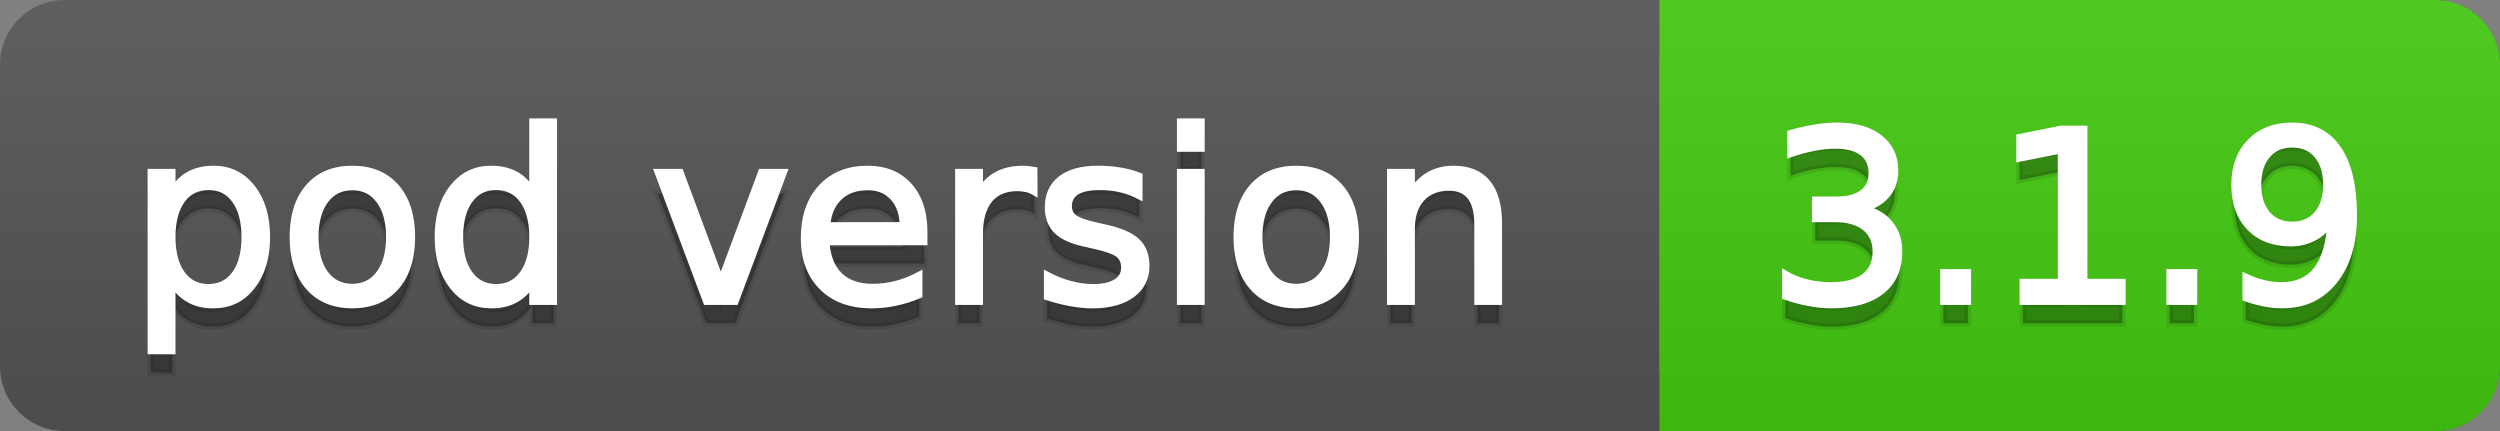
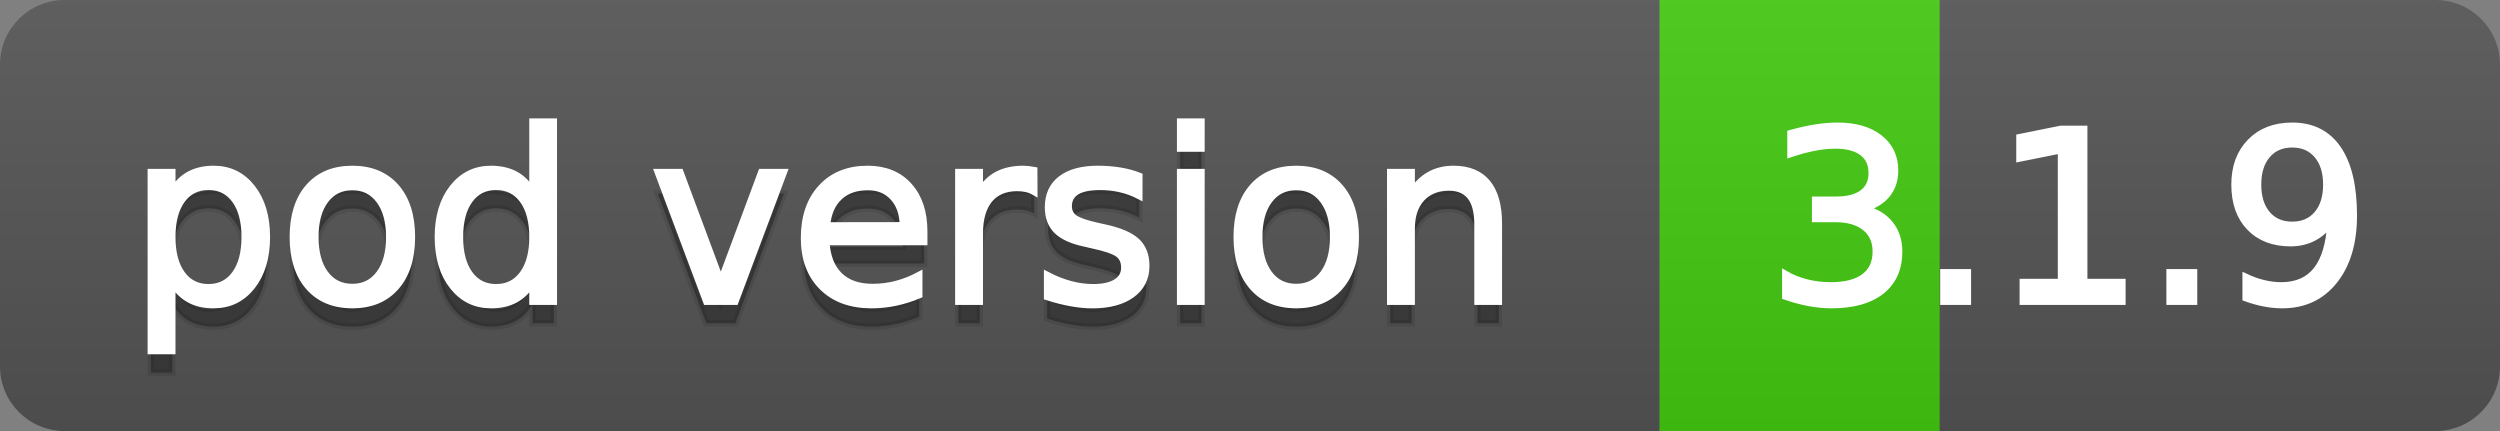
<svg xmlns="http://www.w3.org/2000/svg" width="116" height="20">
  <rect width="100%" height="100%" fill="#808080" stroke="none" />
  <defs>
    <linearGradient id="a" x1="0" y1="0" x2="0" y2="1" gradientUnits="userSpaceOnUse" gradientTransform="matrix(116 0 0 20 -0 0)">
      <stop offset="0" stop-color="#bbbbbb" stop-opacity="0.1" />
      <stop offset="1" stop-color="#000000" stop-opacity="0.1" />
    </linearGradient>
  </defs>
  <path fill="#555555" stroke="none" d="M 3 0 L 113 0 C 114.657 0 116 1.343 116 3 L 116 17 C 116 18.657 114.657 20 113 20 L 3 20 C 1.343 20 0 18.657 0 17 L 0 3 C -0 1.343 1.343 0 3 0 Z" />
-   <path fill="#44cc11" stroke="none" d="M 80 0 L 113 0 C 114.657 0 116 1.343 116 3 L 116 17 C 116 18.657 114.657 20 113 20 L 80 20 C 78.343 20 77 18.657 77 17 L 77 3 C 77 1.343 78.343 0 80 0 Z" />
  <path fill="#44cc11" stroke="none" d="M 77 0 L 90 0 L 90 20 L 77 20 Z" />
  <path fill="url(#a)" stroke="none" d="M 3 0 L 113 0 C 114.657 0 116 1.343 116 3 L 116 17 C 116 18.657 114.657 20 113 20 L 3 20 C 1.343 20 0 18.657 0 17 L 0 3 C -0 1.343 1.343 0 3 0 Z" />
  <g>
    <g id="tBack">
      <path fill="#010101" fill-opacity="0.3" stroke="#010101" stroke-opacity="0.098" stroke-width="0.3" d="M 7.993 14.098 L 7.993 17.288 L 6.999 17.288 L 6.999 8.984 L 7.993 8.984 L 7.993 9.897 Q 8.304 9.36 8.78 9.1 Q 9.255 8.839 9.916 8.839 Q 11.011 8.839 11.696 9.709 Q 12.381 10.58 12.381 11.998 Q 12.381 13.416 11.696 14.286 Q 11.011 15.156 9.916 15.156 Q 9.255 15.156 8.78 14.895 Q 8.304 14.635 7.993 14.098 Z M 11.355 11.998 Q 11.355 10.907 10.906 10.287 Q 10.458 9.667 9.674 9.667 Q 8.89 9.667 8.441 10.287 Q 7.993 10.907 7.993 11.998 Q 7.993 13.088 8.441 13.708 Q 8.89 14.329 9.674 14.329 Q 10.458 14.329 10.906 13.708 Q 11.355 13.088 11.355 11.998 Z M 16.35 9.677 Q 15.555 9.677 15.093 10.298 Q 14.631 10.918 14.631 11.998 Q 14.631 13.077 15.091 13.698 Q 15.55 14.318 16.35 14.318 Q 17.14 14.318 17.602 13.695 Q 18.063 13.072 18.063 11.998 Q 18.063 10.929 17.602 10.303 Q 17.14 9.677 16.35 9.677 Z M 16.35 8.839 Q 17.639 8.839 18.375 9.677 Q 19.111 10.515 19.111 11.998 Q 19.111 13.475 18.375 14.315 Q 17.639 15.156 16.35 15.156 Q 15.056 15.156 14.323 14.315 Q 13.589 13.475 13.589 11.998 Q 13.589 10.515 14.323 9.677 Q 15.056 8.839 16.35 8.839 Z M 24.708 9.897 L 24.708 6.643 L 25.696 6.643 L 25.696 15 L 24.708 15 L 24.708 14.098 Q 24.396 14.635 23.921 14.895 Q 23.445 15.156 22.779 15.156 Q 21.689 15.156 21.004 14.286 Q 20.319 13.416 20.319 11.998 Q 20.319 10.58 21.004 9.709 Q 21.689 8.839 22.779 8.839 Q 23.445 8.839 23.921 9.1 Q 24.396 9.36 24.708 9.897 Z M 21.34 11.998 Q 21.34 13.088 21.788 13.708 Q 22.237 14.329 23.021 14.329 Q 23.805 14.329 24.256 13.708 Q 24.708 13.088 24.708 11.998 Q 24.708 10.907 24.256 10.287 Q 23.805 9.667 23.021 9.667 Q 22.237 9.667 21.788 10.287 Q 21.34 10.907 21.34 11.998 Z M 30.519 8.984 L 31.566 8.984 L 33.446 14.033 L 35.326 8.984 L 36.374 8.984 L 34.118 15 L 32.775 15 L 30.519 8.984 Z M 42.883 11.745 L 42.883 12.229 L 38.339 12.229 Q 38.404 13.249 38.954 13.783 Q 39.505 14.318 40.488 14.318 Q 41.057 14.318 41.592 14.178 Q 42.126 14.039 42.652 13.759 L 42.652 14.694 Q 42.121 14.919 41.562 15.038 Q 41.003 15.156 40.429 15.156 Q 38.989 15.156 38.149 14.318 Q 37.308 13.48 37.308 12.051 Q 37.308 10.574 38.106 9.707 Q 38.903 8.839 40.257 8.839 Q 41.471 8.839 42.177 9.621 Q 42.883 10.402 42.883 11.745 Z M 41.895 11.455 Q 41.884 10.644 41.441 10.161 Q 40.998 9.677 40.268 9.677 Q 39.44 9.677 38.944 10.145 Q 38.447 10.612 38.372 11.46 L 41.895 11.455 Z M 47.991 9.908 Q 47.825 9.812 47.629 9.766 Q 47.433 9.72 47.196 9.72 Q 46.358 9.72 45.91 10.265 Q 45.461 10.811 45.461 11.831 L 45.461 15 L 44.468 15 L 44.468 8.984 L 45.461 8.984 L 45.461 9.919 Q 45.773 9.371 46.272 9.105 Q 46.772 8.839 47.486 8.839 Q 47.588 8.839 47.712 8.853 Q 47.835 8.866 47.986 8.893 L 47.991 9.908 Z M 52.863 9.162 L 52.863 10.096 Q 52.444 9.881 51.993 9.774 Q 51.542 9.667 51.058 9.667 Q 50.322 9.667 49.954 9.892 Q 49.586 10.118 49.586 10.569 Q 49.586 10.913 49.85 11.109 Q 50.113 11.305 50.908 11.482 L 51.246 11.557 Q 52.299 11.783 52.742 12.194 Q 53.185 12.604 53.185 13.34 Q 53.185 14.178 52.522 14.667 Q 51.858 15.156 50.698 15.156 Q 50.215 15.156 49.691 15.062 Q 49.167 14.968 48.587 14.78 L 48.587 13.759 Q 49.135 14.044 49.667 14.186 Q 50.199 14.329 50.72 14.329 Q 51.418 14.329 51.794 14.09 Q 52.17 13.851 52.17 13.416 Q 52.17 13.013 51.899 12.798 Q 51.627 12.583 50.709 12.384 L 50.365 12.304 Q 49.447 12.11 49.039 11.71 Q 48.63 11.31 48.63 10.612 Q 48.63 9.763 49.232 9.301 Q 49.833 8.839 50.94 8.839 Q 51.488 8.839 51.971 8.92 Q 52.455 9 52.863 9.162 Z M 54.759 8.984 L 55.747 8.984 L 55.747 15 L 54.759 15 L 54.759 8.984 Z M 54.759 6.643 L 55.747 6.643 L 55.747 7.894 L 54.759 7.894 L 54.759 6.643 Z M 60.146 9.677 Q 59.351 9.677 58.889 10.298 Q 58.427 10.918 58.427 11.998 Q 58.427 13.077 58.886 13.698 Q 59.346 14.318 60.146 14.318 Q 60.936 14.318 61.397 13.695 Q 61.859 13.072 61.859 11.998 Q 61.859 10.929 61.397 10.303 Q 60.936 9.677 60.146 9.677 Z M 60.146 8.839 Q 61.435 8.839 62.171 9.677 Q 62.907 10.515 62.907 11.998 Q 62.907 13.475 62.171 14.315 Q 61.435 15.156 60.146 15.156 Q 58.852 15.156 58.118 14.315 Q 57.385 13.475 57.385 11.998 Q 57.385 10.515 58.118 9.677 Q 58.852 8.839 60.146 8.839 Z M 69.545 11.369 L 69.545 15 L 68.557 15 L 68.557 11.401 Q 68.557 10.547 68.224 10.123 Q 67.891 9.699 67.225 9.699 Q 66.425 9.699 65.963 10.209 Q 65.501 10.719 65.501 11.6 L 65.501 15 L 64.507 15 L 64.507 8.984 L 65.501 8.984 L 65.501 9.919 Q 65.855 9.376 66.336 9.108 Q 66.817 8.839 67.445 8.839 Q 68.482 8.839 69.014 9.481 Q 69.545 10.123 69.545 11.369 Z" />
    </g>
    <g id="tText">
      <path fill="#ffffff" stroke="#ffffff" stroke-width="0.3" d="M 7.993 13.098 L 7.993 16.288 L 6.999 16.288 L 6.999 7.984 L 7.993 7.984 L 7.993 8.897 Q 8.304 8.36 8.78 8.1 Q 9.255 7.839 9.916 7.839 Q 11.011 7.839 11.696 8.709 Q 12.381 9.58 12.381 10.998 Q 12.381 12.416 11.696 13.286 Q 11.011 14.156 9.916 14.156 Q 9.255 14.156 8.78 13.895 Q 8.304 13.635 7.993 13.098 Z M 11.355 10.998 Q 11.355 9.907 10.906 9.287 Q 10.458 8.667 9.674 8.667 Q 8.89 8.667 8.441 9.287 Q 7.993 9.907 7.993 10.998 Q 7.993 12.088 8.441 12.708 Q 8.89 13.329 9.674 13.329 Q 10.458 13.329 10.906 12.708 Q 11.355 12.088 11.355 10.998 Z M 16.35 8.677 Q 15.555 8.677 15.093 9.298 Q 14.631 9.918 14.631 10.998 Q 14.631 12.077 15.091 12.698 Q 15.55 13.318 16.35 13.318 Q 17.14 13.318 17.602 12.695 Q 18.063 12.072 18.063 10.998 Q 18.063 9.929 17.602 9.303 Q 17.14 8.677 16.35 8.677 Z M 16.35 7.839 Q 17.639 7.839 18.375 8.677 Q 19.111 9.515 19.111 10.998 Q 19.111 12.475 18.375 13.315 Q 17.639 14.156 16.35 14.156 Q 15.056 14.156 14.323 13.315 Q 13.589 12.475 13.589 10.998 Q 13.589 9.515 14.323 8.677 Q 15.056 7.839 16.35 7.839 Z M 24.708 8.897 L 24.708 5.643 L 25.696 5.643 L 25.696 14 L 24.708 14 L 24.708 13.098 Q 24.396 13.635 23.921 13.895 Q 23.445 14.156 22.779 14.156 Q 21.689 14.156 21.004 13.286 Q 20.319 12.416 20.319 10.998 Q 20.319 9.58 21.004 8.709 Q 21.689 7.839 22.779 7.839 Q 23.445 7.839 23.921 8.1 Q 24.396 8.36 24.708 8.897 Z M 21.34 10.998 Q 21.34 12.088 21.788 12.708 Q 22.237 13.329 23.021 13.329 Q 23.805 13.329 24.256 12.708 Q 24.708 12.088 24.708 10.998 Q 24.708 9.907 24.256 9.287 Q 23.805 8.667 23.021 8.667 Q 22.237 8.667 21.788 9.287 Q 21.34 9.907 21.34 10.998 Z M 30.519 7.984 L 31.566 7.984 L 33.446 13.033 L 35.326 7.984 L 36.374 7.984 L 34.118 14 L 32.775 14 L 30.519 7.984 Z M 42.883 10.745 L 42.883 11.229 L 38.339 11.229 Q 38.404 12.249 38.954 12.783 Q 39.505 13.318 40.488 13.318 Q 41.057 13.318 41.592 13.178 Q 42.126 13.039 42.652 12.759 L 42.652 13.694 Q 42.121 13.919 41.562 14.038 Q 41.003 14.156 40.429 14.156 Q 38.989 14.156 38.149 13.318 Q 37.308 12.48 37.308 11.051 Q 37.308 9.574 38.106 8.707 Q 38.903 7.839 40.257 7.839 Q 41.471 7.839 42.177 8.621 Q 42.883 9.402 42.883 10.745 Z M 41.895 10.455 Q 41.884 9.644 41.441 9.161 Q 40.998 8.677 40.268 8.677 Q 39.44 8.677 38.944 9.145 Q 38.447 9.612 38.372 10.46 L 41.895 10.455 Z M 47.991 8.908 Q 47.825 8.812 47.629 8.766 Q 47.433 8.72 47.196 8.72 Q 46.358 8.72 45.91 9.265 Q 45.461 9.811 45.461 10.831 L 45.461 14 L 44.468 14 L 44.468 7.984 L 45.461 7.984 L 45.461 8.919 Q 45.773 8.371 46.272 8.105 Q 46.772 7.839 47.486 7.839 Q 47.588 7.839 47.712 7.853 Q 47.835 7.866 47.986 7.893 L 47.991 8.908 Z M 52.863 8.162 L 52.863 9.096 Q 52.444 8.881 51.993 8.774 Q 51.542 8.667 51.058 8.667 Q 50.322 8.667 49.954 8.892 Q 49.586 9.118 49.586 9.569 Q 49.586 9.913 49.85 10.109 Q 50.113 10.305 50.908 10.482 L 51.246 10.557 Q 52.299 10.783 52.742 11.194 Q 53.185 11.604 53.185 12.34 Q 53.185 13.178 52.522 13.667 Q 51.858 14.156 50.698 14.156 Q 50.215 14.156 49.691 14.062 Q 49.167 13.968 48.587 13.78 L 48.587 12.759 Q 49.135 13.044 49.667 13.186 Q 50.199 13.329 50.72 13.329 Q 51.418 13.329 51.794 13.09 Q 52.17 12.851 52.17 12.416 Q 52.17 12.013 51.899 11.798 Q 51.627 11.583 50.709 11.384 L 50.365 11.304 Q 49.447 11.11 49.039 10.71 Q 48.63 10.31 48.63 9.612 Q 48.63 8.763 49.232 8.301 Q 49.833 7.839 50.94 7.839 Q 51.488 7.839 51.971 7.92 Q 52.455 8 52.863 8.162 Z M 54.759 7.984 L 55.747 7.984 L 55.747 14 L 54.759 14 L 54.759 7.984 Z M 54.759 5.643 L 55.747 5.643 L 55.747 6.894 L 54.759 6.894 L 54.759 5.643 Z M 60.146 8.677 Q 59.351 8.677 58.889 9.298 Q 58.427 9.918 58.427 10.998 Q 58.427 12.077 58.886 12.698 Q 59.346 13.318 60.146 13.318 Q 60.936 13.318 61.397 12.695 Q 61.859 12.072 61.859 10.998 Q 61.859 9.929 61.397 9.303 Q 60.936 8.677 60.146 8.677 Z M 60.146 7.839 Q 61.435 7.839 62.171 8.677 Q 62.907 9.515 62.907 10.998 Q 62.907 12.475 62.171 13.315 Q 61.435 14.156 60.146 14.156 Q 58.852 14.156 58.118 13.315 Q 57.385 12.475 57.385 10.998 Q 57.385 9.515 58.118 8.677 Q 58.852 7.839 60.146 7.839 Z M 69.545 10.369 L 69.545 14 L 68.557 14 L 68.557 10.401 Q 68.557 9.547 68.224 9.123 Q 67.891 8.699 67.225 8.699 Q 66.425 8.699 65.963 9.209 Q 65.501 9.719 65.501 10.6 L 65.501 14 L 64.507 14 L 64.507 7.984 L 65.501 7.984 L 65.501 8.919 Q 65.855 8.376 66.336 8.108 Q 66.817 7.839 67.445 7.839 Q 68.482 7.839 69.014 8.481 Q 69.545 9.123 69.545 10.369 Z" />
    </g>
  </g>
  <g>
    <g id="vBack">
-       <path fill="#010101" fill-opacity="0.3" stroke="#010101" stroke-opacity="0.098" stroke-width="0.3" d="M 86.463 10.676 Q 87.242 10.843 87.68 11.369 Q 88.118 11.896 88.118 12.669 Q 88.118 13.856 87.301 14.506 Q 86.485 15.156 84.981 15.156 Q 84.476 15.156 83.942 15.056 Q 83.407 14.957 82.838 14.758 L 82.838 13.711 Q 83.289 13.974 83.826 14.108 Q 84.363 14.243 84.949 14.243 Q 85.969 14.243 86.504 13.84 Q 87.038 13.437 87.038 12.669 Q 87.038 11.96 86.541 11.56 Q 86.044 11.16 85.158 11.16 L 84.224 11.16 L 84.224 10.268 L 85.201 10.268 Q 86.001 10.268 86.426 9.948 Q 86.85 9.629 86.85 9.027 Q 86.85 8.41 86.412 8.079 Q 85.975 7.749 85.158 7.749 Q 84.712 7.749 84.202 7.846 Q 83.692 7.942 83.08 8.146 L 83.08 7.18 Q 83.697 7.008 84.237 6.922 Q 84.777 6.836 85.255 6.836 Q 86.49 6.836 87.21 7.397 Q 87.93 7.958 87.93 8.915 Q 87.93 9.581 87.548 10.04 Q 87.167 10.499 86.463 10.676 Z M 90.175 13.636 L 91.308 13.636 L 91.308 15 L 90.175 15 L 90.175 13.636 Z M 93.859 14.087 L 95.632 14.087 L 95.632 7.969 L 93.704 8.356 L 93.704 7.368 L 95.621 6.981 L 96.706 6.981 L 96.706 14.087 L 98.479 14.087 L 98.479 15 L 93.859 15 L 93.859 14.087 Z M 100.67 13.636 L 101.803 13.636 L 101.803 15 L 100.67 15 L 100.67 13.636 Z M 104.199 14.833 L 104.199 13.845 Q 104.607 14.039 105.026 14.141 Q 105.445 14.243 105.848 14.243 Q 106.922 14.243 107.489 13.52 Q 108.055 12.798 108.136 11.326 Q 107.824 11.788 107.346 12.035 Q 106.868 12.282 106.288 12.282 Q 105.085 12.282 104.384 11.554 Q 103.683 10.827 103.683 9.564 Q 103.683 8.329 104.414 7.583 Q 105.144 6.836 106.358 6.836 Q 107.749 6.836 108.482 7.902 Q 109.215 8.968 109.215 10.999 Q 109.215 12.895 108.316 14.025 Q 107.416 15.156 105.896 15.156 Q 105.488 15.156 105.069 15.075 Q 104.65 14.995 104.199 14.833 Z M 106.358 11.434 Q 107.088 11.434 107.515 10.934 Q 107.942 10.435 107.942 9.564 Q 107.942 8.7 107.515 8.198 Q 107.088 7.695 106.358 7.695 Q 105.627 7.695 105.2 8.198 Q 104.773 8.7 104.773 9.564 Q 104.773 10.435 105.2 10.934 Q 105.627 11.434 106.358 11.434 Z" />
-     </g>
+       </g>
    <g id="vText">
      <path fill="#ffffff" stroke="#ffffff" stroke-width="0.3" d="M 86.463 9.676 Q 87.242 9.843 87.68 10.369 Q 88.118 10.896 88.118 11.669 Q 88.118 12.856 87.301 13.506 Q 86.485 14.156 84.981 14.156 Q 84.476 14.156 83.942 14.056 Q 83.407 13.957 82.838 13.758 L 82.838 12.711 Q 83.289 12.974 83.826 13.108 Q 84.363 13.243 84.949 13.243 Q 85.969 13.243 86.504 12.84 Q 87.038 12.437 87.038 11.669 Q 87.038 10.96 86.541 10.56 Q 86.044 10.16 85.158 10.16 L 84.224 10.16 L 84.224 9.268 L 85.201 9.268 Q 86.001 9.268 86.426 8.948 Q 86.85 8.629 86.85 8.027 Q 86.85 7.41 86.412 7.079 Q 85.975 6.749 85.158 6.749 Q 84.712 6.749 84.202 6.846 Q 83.692 6.942 83.08 7.146 L 83.08 6.18 Q 83.697 6.008 84.237 5.922 Q 84.777 5.836 85.255 5.836 Q 86.49 5.836 87.21 6.397 Q 87.93 6.958 87.93 7.915 Q 87.93 8.581 87.548 9.04 Q 87.167 9.499 86.463 9.676 Z M 90.175 12.636 L 91.308 12.636 L 91.308 14 L 90.175 14 L 90.175 12.636 Z M 93.859 13.087 L 95.632 13.087 L 95.632 6.969 L 93.704 7.356 L 93.704 6.368 L 95.621 5.981 L 96.706 5.981 L 96.706 13.087 L 98.479 13.087 L 98.479 14 L 93.859 14 L 93.859 13.087 Z M 100.67 12.636 L 101.803 12.636 L 101.803 14 L 100.67 14 L 100.67 12.636 Z M 104.199 13.833 L 104.199 12.845 Q 104.607 13.039 105.026 13.141 Q 105.445 13.243 105.848 13.243 Q 106.922 13.243 107.489 12.52 Q 108.055 11.798 108.136 10.326 Q 107.824 10.788 107.346 11.035 Q 106.868 11.282 106.288 11.282 Q 105.085 11.282 104.384 10.554 Q 103.683 9.827 103.683 8.564 Q 103.683 7.329 104.414 6.583 Q 105.144 5.836 106.358 5.836 Q 107.749 5.836 108.482 6.902 Q 109.215 7.968 109.215 9.999 Q 109.215 11.895 108.316 13.025 Q 107.416 14.156 105.896 14.156 Q 105.488 14.156 105.069 14.075 Q 104.65 13.995 104.199 13.833 Z M 106.358 10.434 Q 107.088 10.434 107.515 9.934 Q 107.942 9.435 107.942 8.564 Q 107.942 7.7 107.515 7.198 Q 107.088 6.695 106.358 6.695 Q 105.627 6.695 105.2 7.198 Q 104.773 7.7 104.773 8.564 Q 104.773 9.435 105.2 9.934 Q 105.627 10.434 106.358 10.434 Z" />
    </g>
  </g>
</svg>